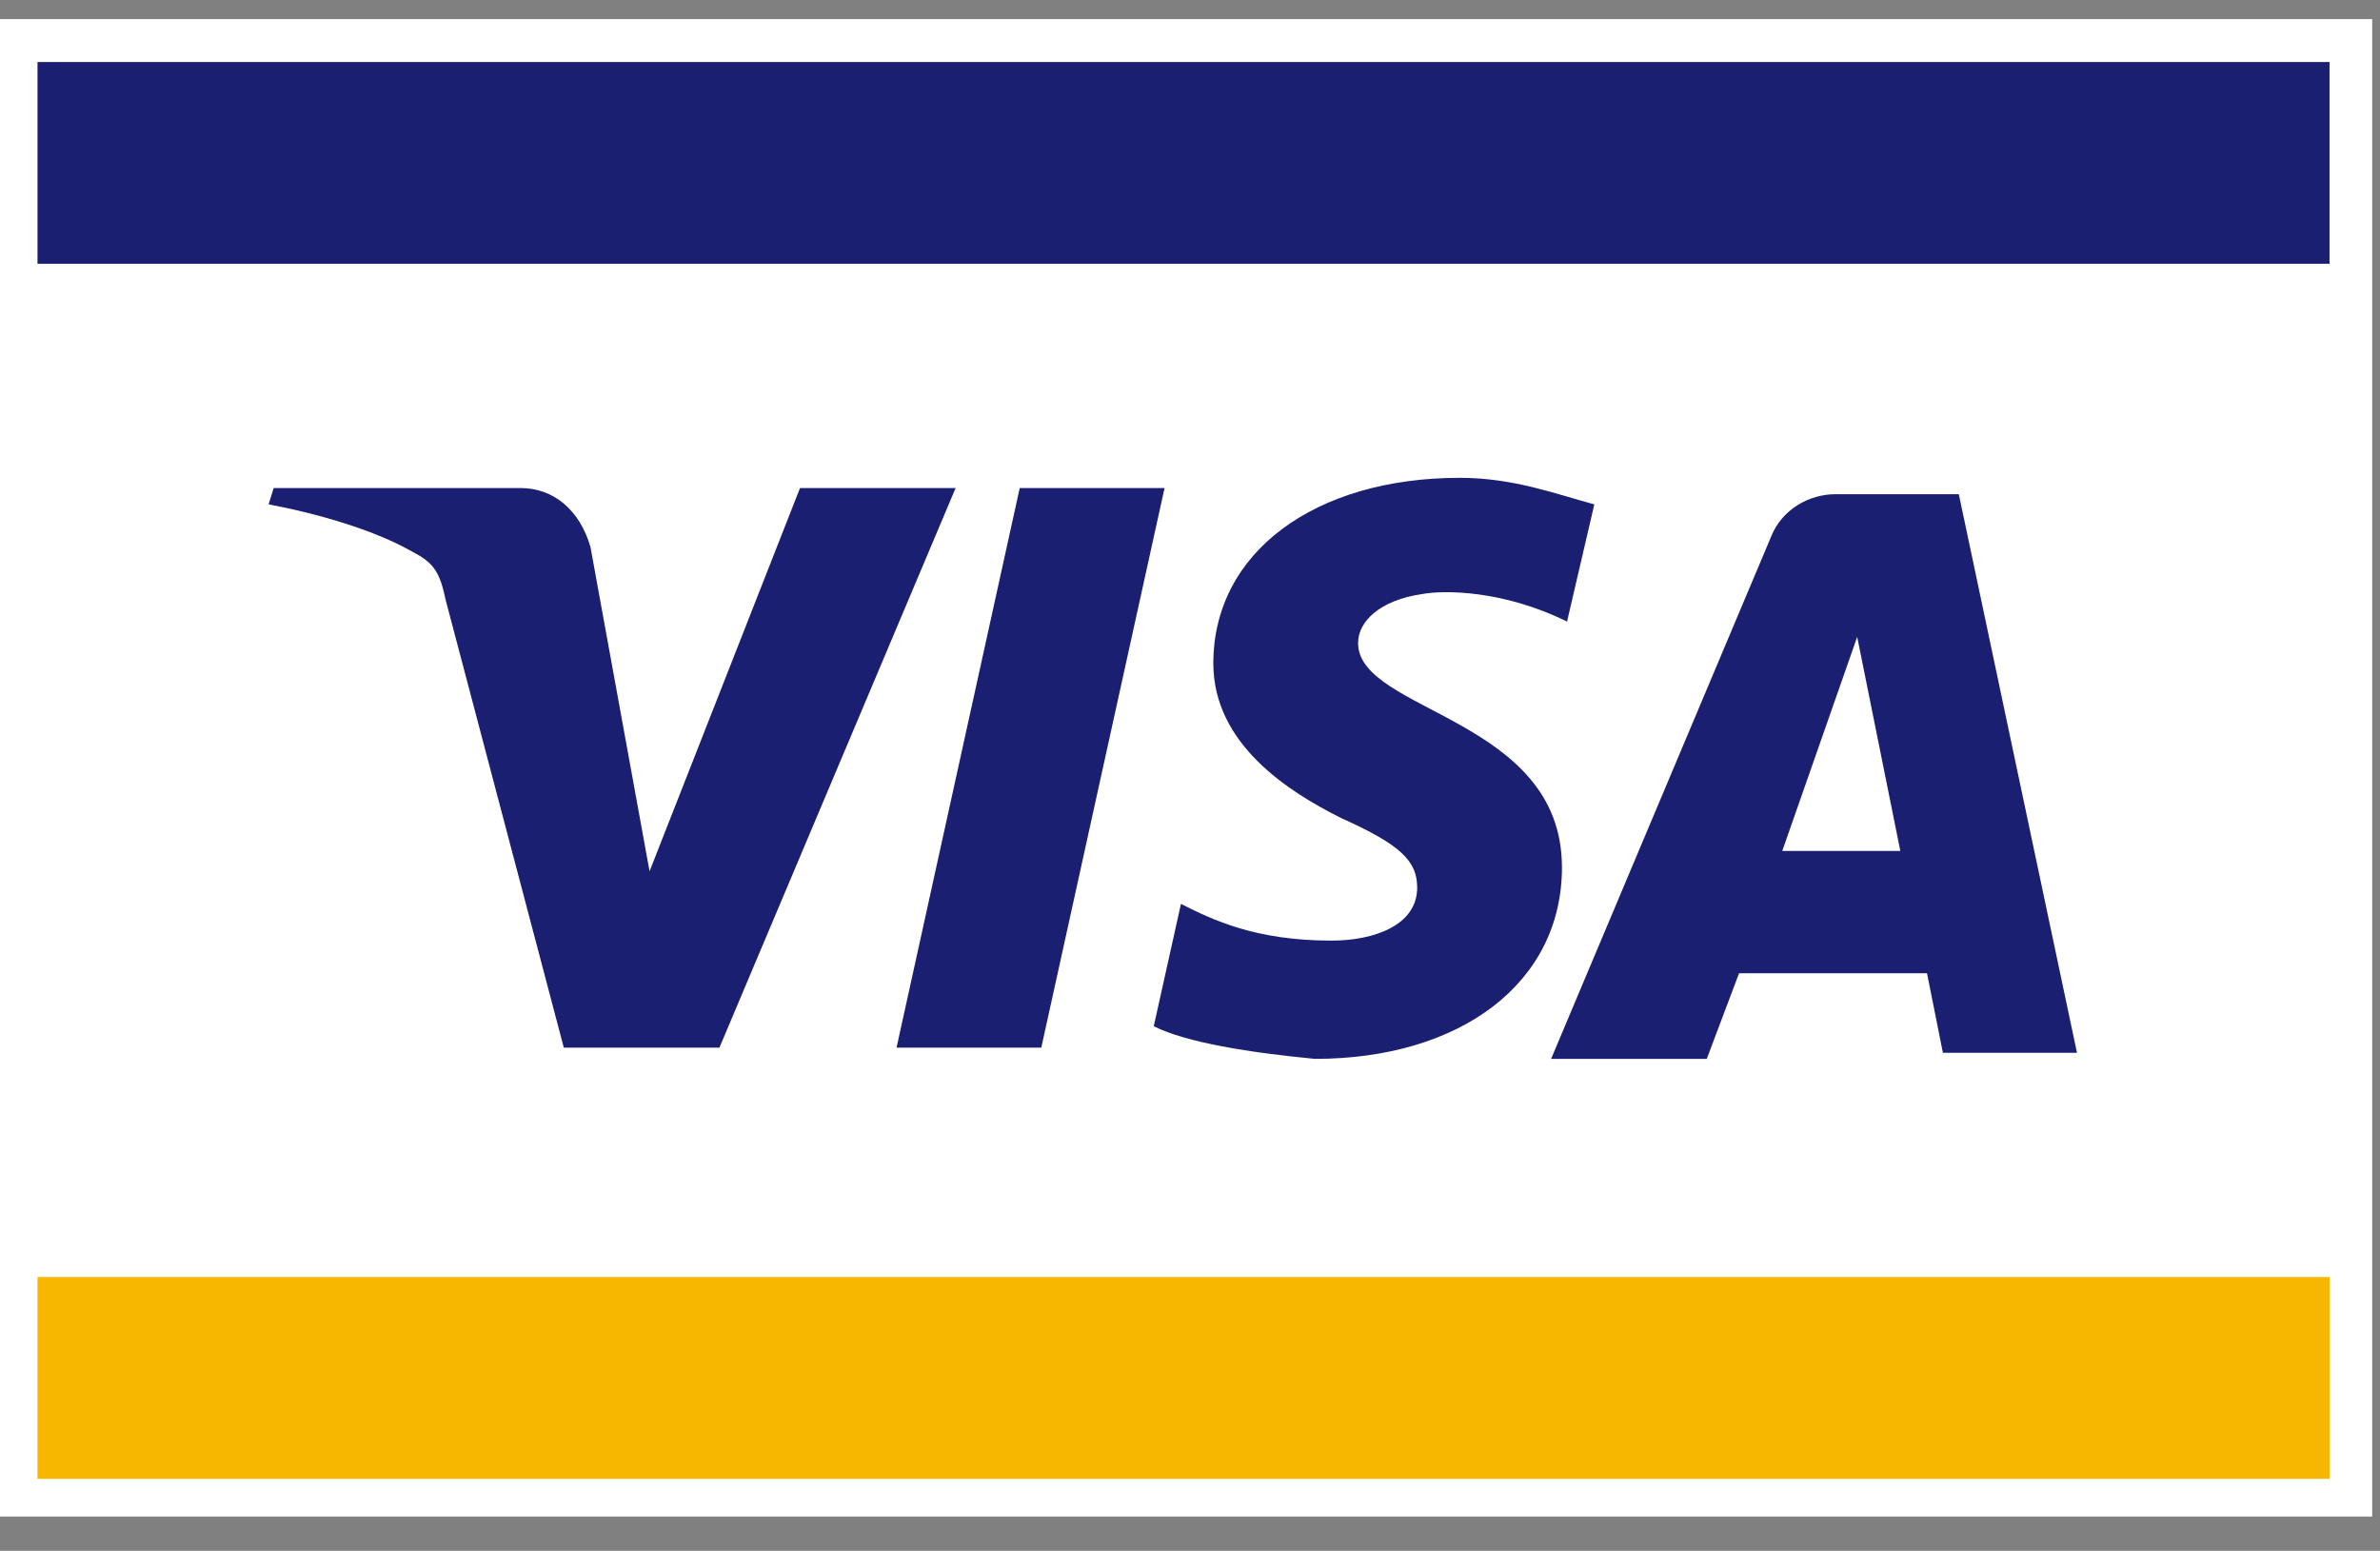
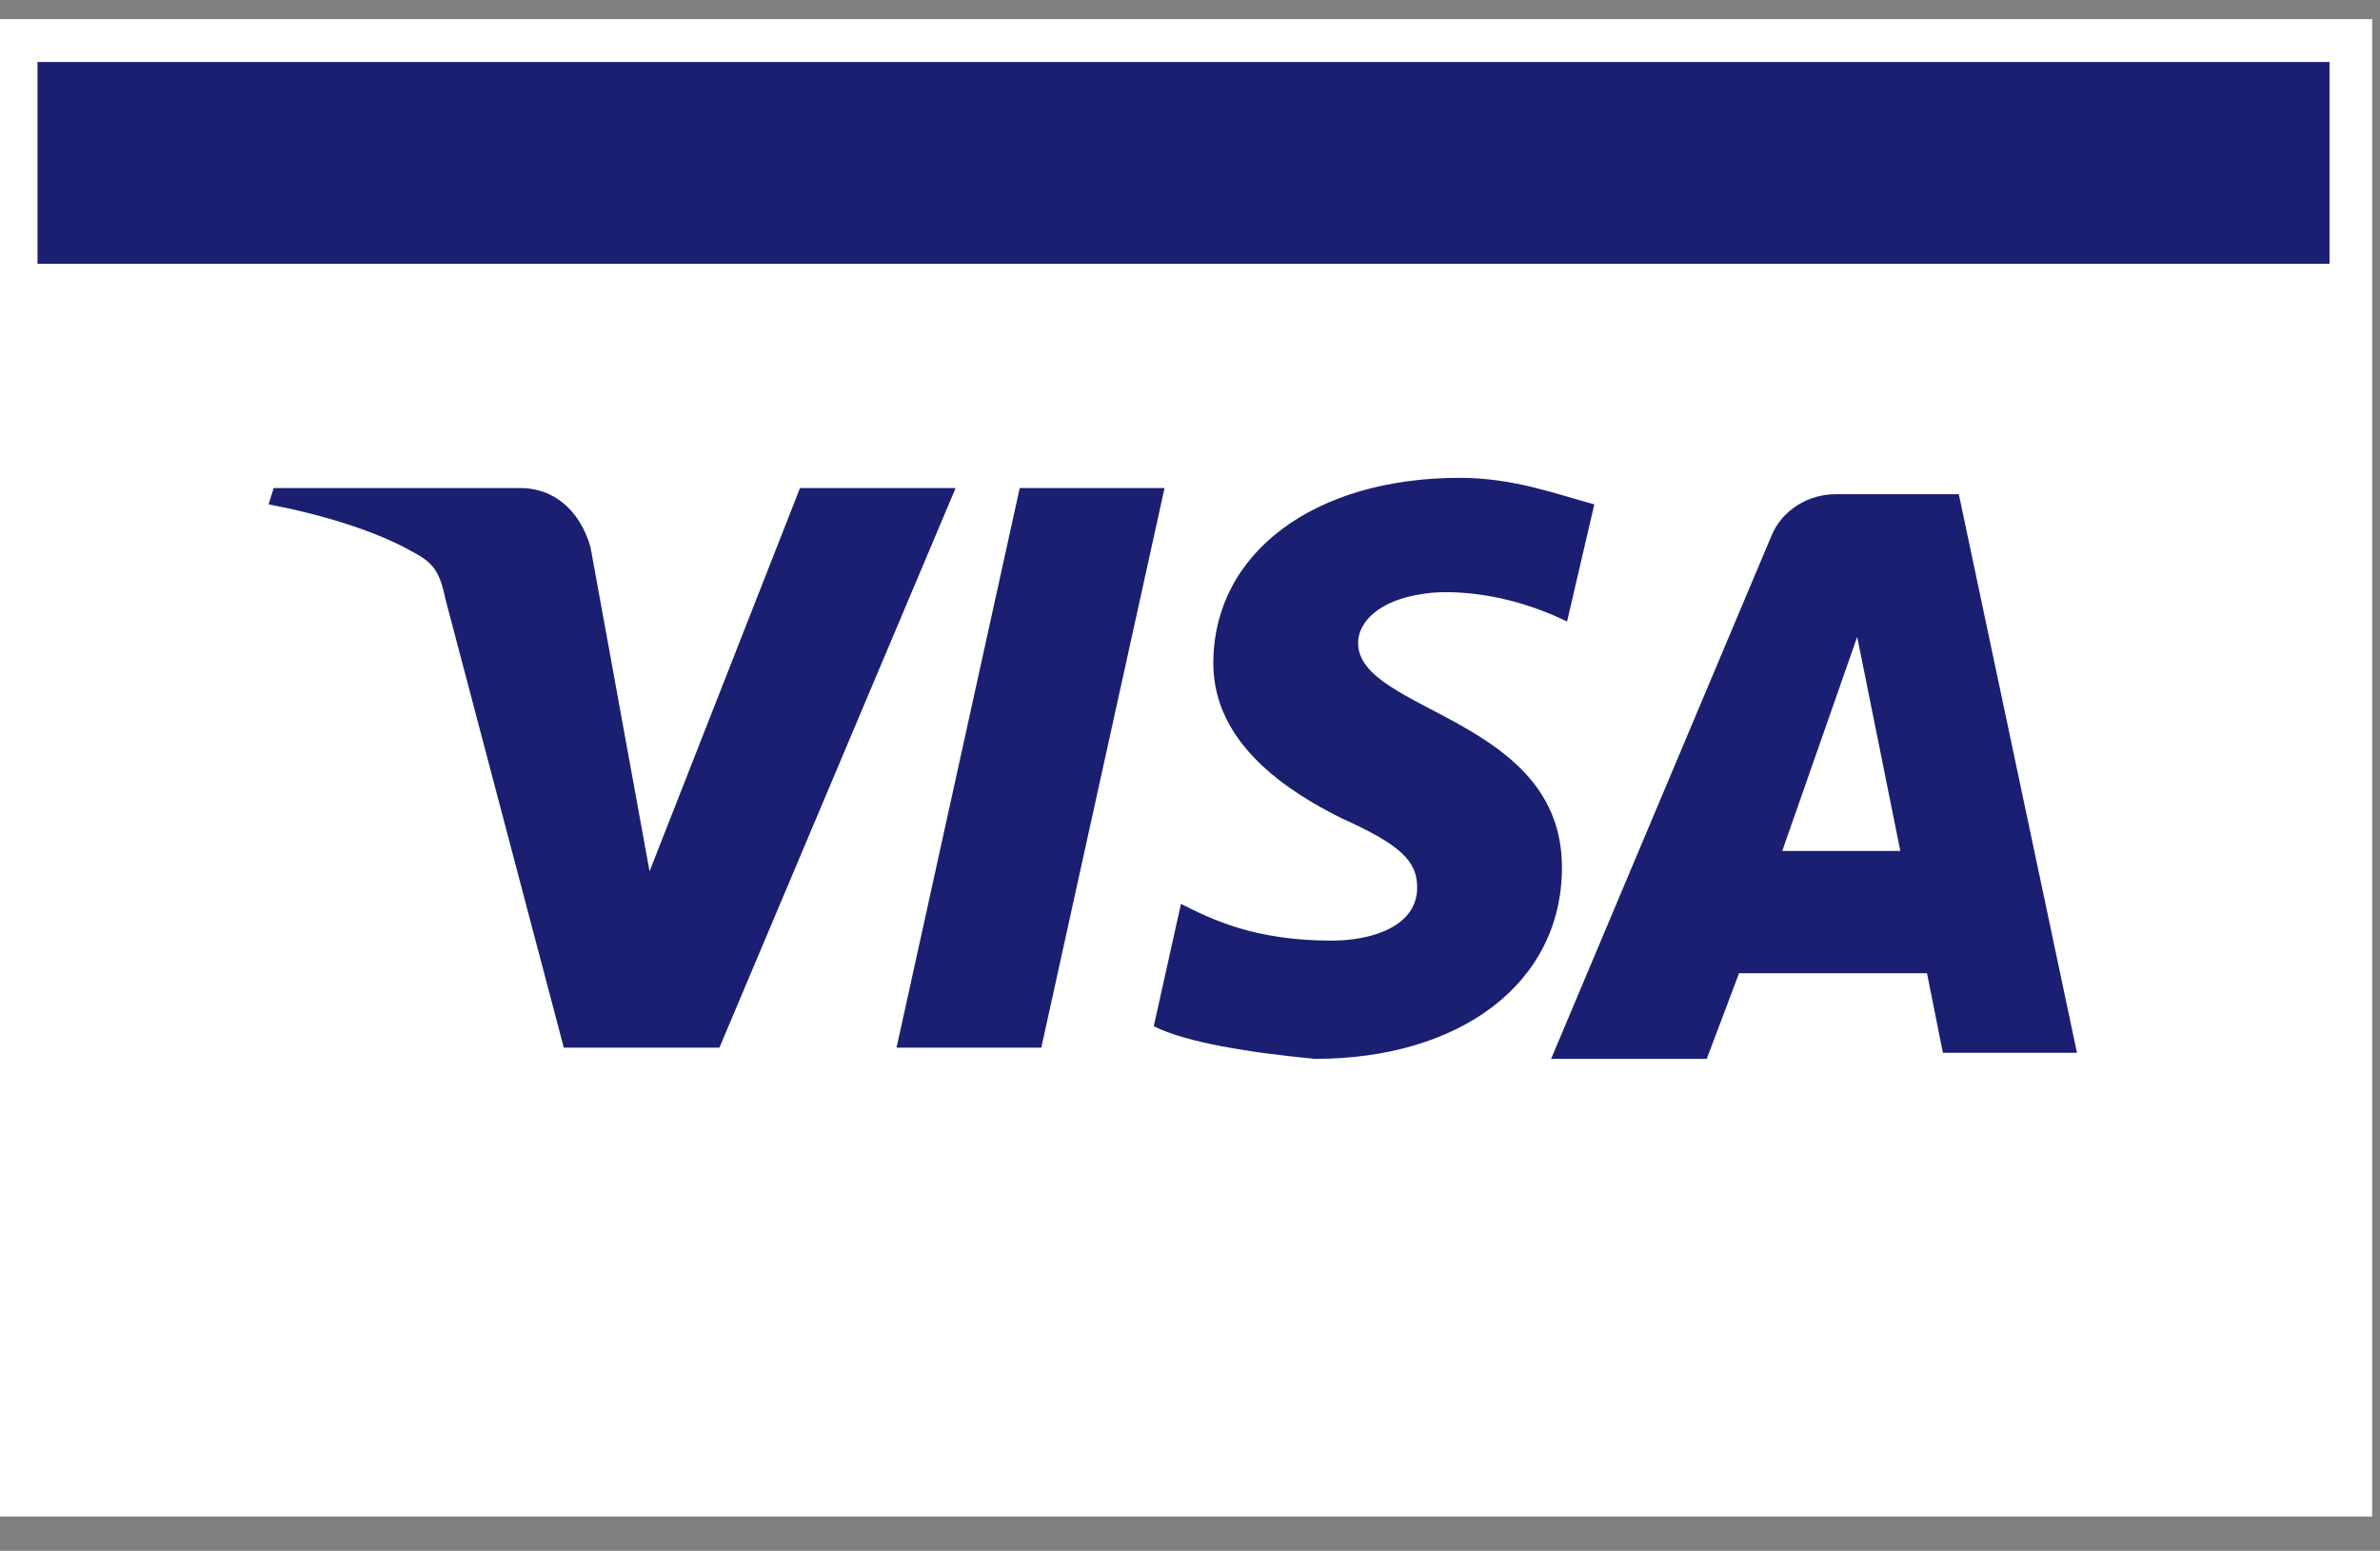
<svg xmlns="http://www.w3.org/2000/svg" width="66" height="43" viewBox="0 0 66 43">
  <rect x="0" y="0" width="66" height="43" fill="#808080" stroke="none" />
  <g fill="none" fill-rule="evenodd">
    <path fill="#FFF" d="M0 42.05h65.783V.53H0z" />
-     <path fill="#F7B600" d="M1.04 41.004H64.6v-5.595H1.04z" />
-     <path fill="#1A1F71" d="M1.04 7.315H64.6V1.719H1.04zM32.294 13.533l-3.418 15.516h-4.014l3.416-15.516h4.016zm17.13 10.061l2.078-5.935 1.196 5.935h-3.274zm4.456 5.597h3.717L54.32 13.703h-3.417c-.74 0-1.48.424-1.78 1.157l-6.109 14.5h4.316l.896-2.374h5.212l.441 2.205zm-10.566-5.145c0-4.154-5.653-4.295-5.653-6.217 0-.594.6-1.188 1.78-1.358.6-.112 2.237-.112 4.015.764l.756-3.25c-1.053-.282-2.235-.736-3.73-.736-4.016 0-6.835 2.064-6.835 5.145 0 2.233 2.078 3.56 3.56 4.296 1.636.735 2.093 1.186 2.093 1.921 0 1.046-1.196 1.47-2.378 1.47-2.093 0-3.275-.565-4.173-1.018l-.754 3.392c.897.453 2.69.736 4.47.905 4.017 0 6.85-2.09 6.85-5.314zM26.5 13.533l-6.55 15.516h-4.315L12.36 16.64c-.157-.735-.3-1.017-.898-1.328-1.038-.594-2.535-1.045-4.014-1.329l.142-.451h6.848c.897 0 1.637.594 1.937 1.638l1.638 8.989 4.172-10.627H26.5z" />
+     <path fill="#1A1F71" d="M1.04 7.315H64.6V1.719H1.04M32.294 13.533l-3.418 15.516h-4.014l3.416-15.516h4.016zm17.13 10.061l2.078-5.935 1.196 5.935h-3.274zm4.456 5.597h3.717L54.32 13.703h-3.417c-.74 0-1.48.424-1.78 1.157l-6.109 14.5h4.316l.896-2.374h5.212l.441 2.205zm-10.566-5.145c0-4.154-5.653-4.295-5.653-6.217 0-.594.6-1.188 1.78-1.358.6-.112 2.237-.112 4.015.764l.756-3.25c-1.053-.282-2.235-.736-3.73-.736-4.016 0-6.835 2.064-6.835 5.145 0 2.233 2.078 3.56 3.56 4.296 1.636.735 2.093 1.186 2.093 1.921 0 1.046-1.196 1.47-2.378 1.47-2.093 0-3.275-.565-4.173-1.018l-.754 3.392c.897.453 2.69.736 4.47.905 4.017 0 6.85-2.09 6.85-5.314zM26.5 13.533l-6.55 15.516h-4.315L12.36 16.64c-.157-.735-.3-1.017-.898-1.328-1.038-.594-2.535-1.045-4.014-1.329l.142-.451h6.848c.897 0 1.637.594 1.937 1.638l1.638 8.989 4.172-10.627H26.5z" />
  </g>
</svg>